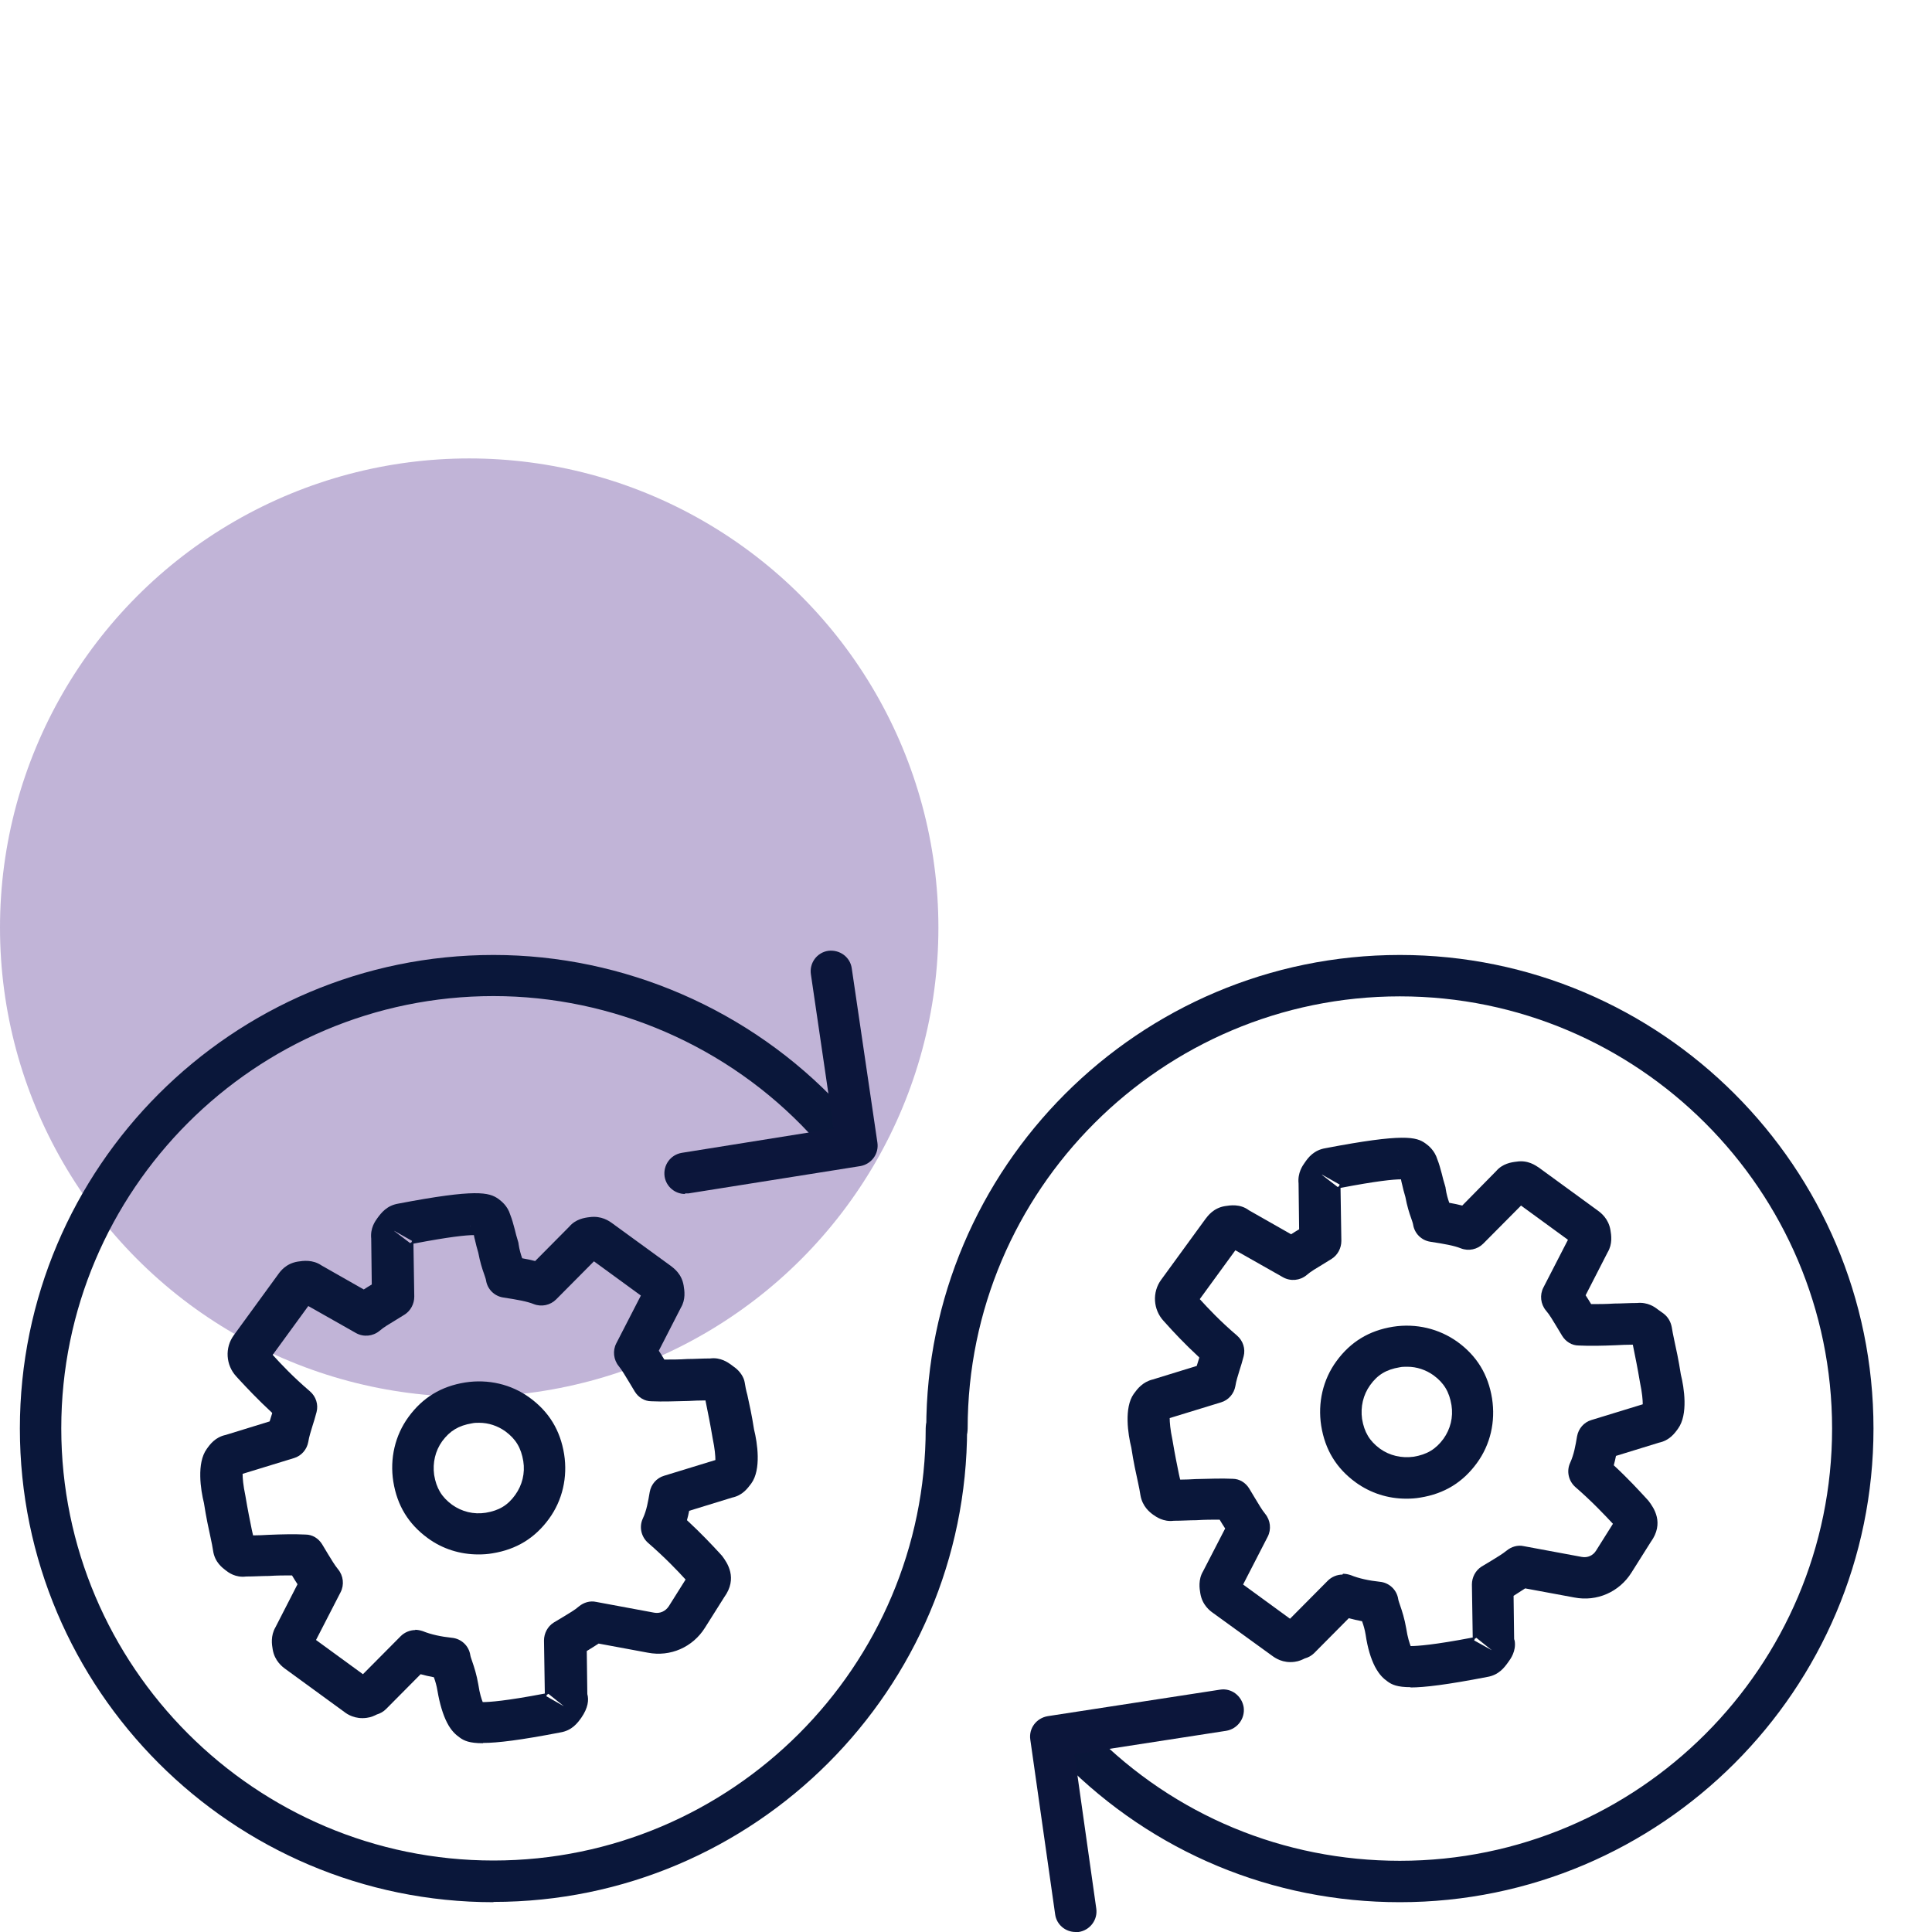
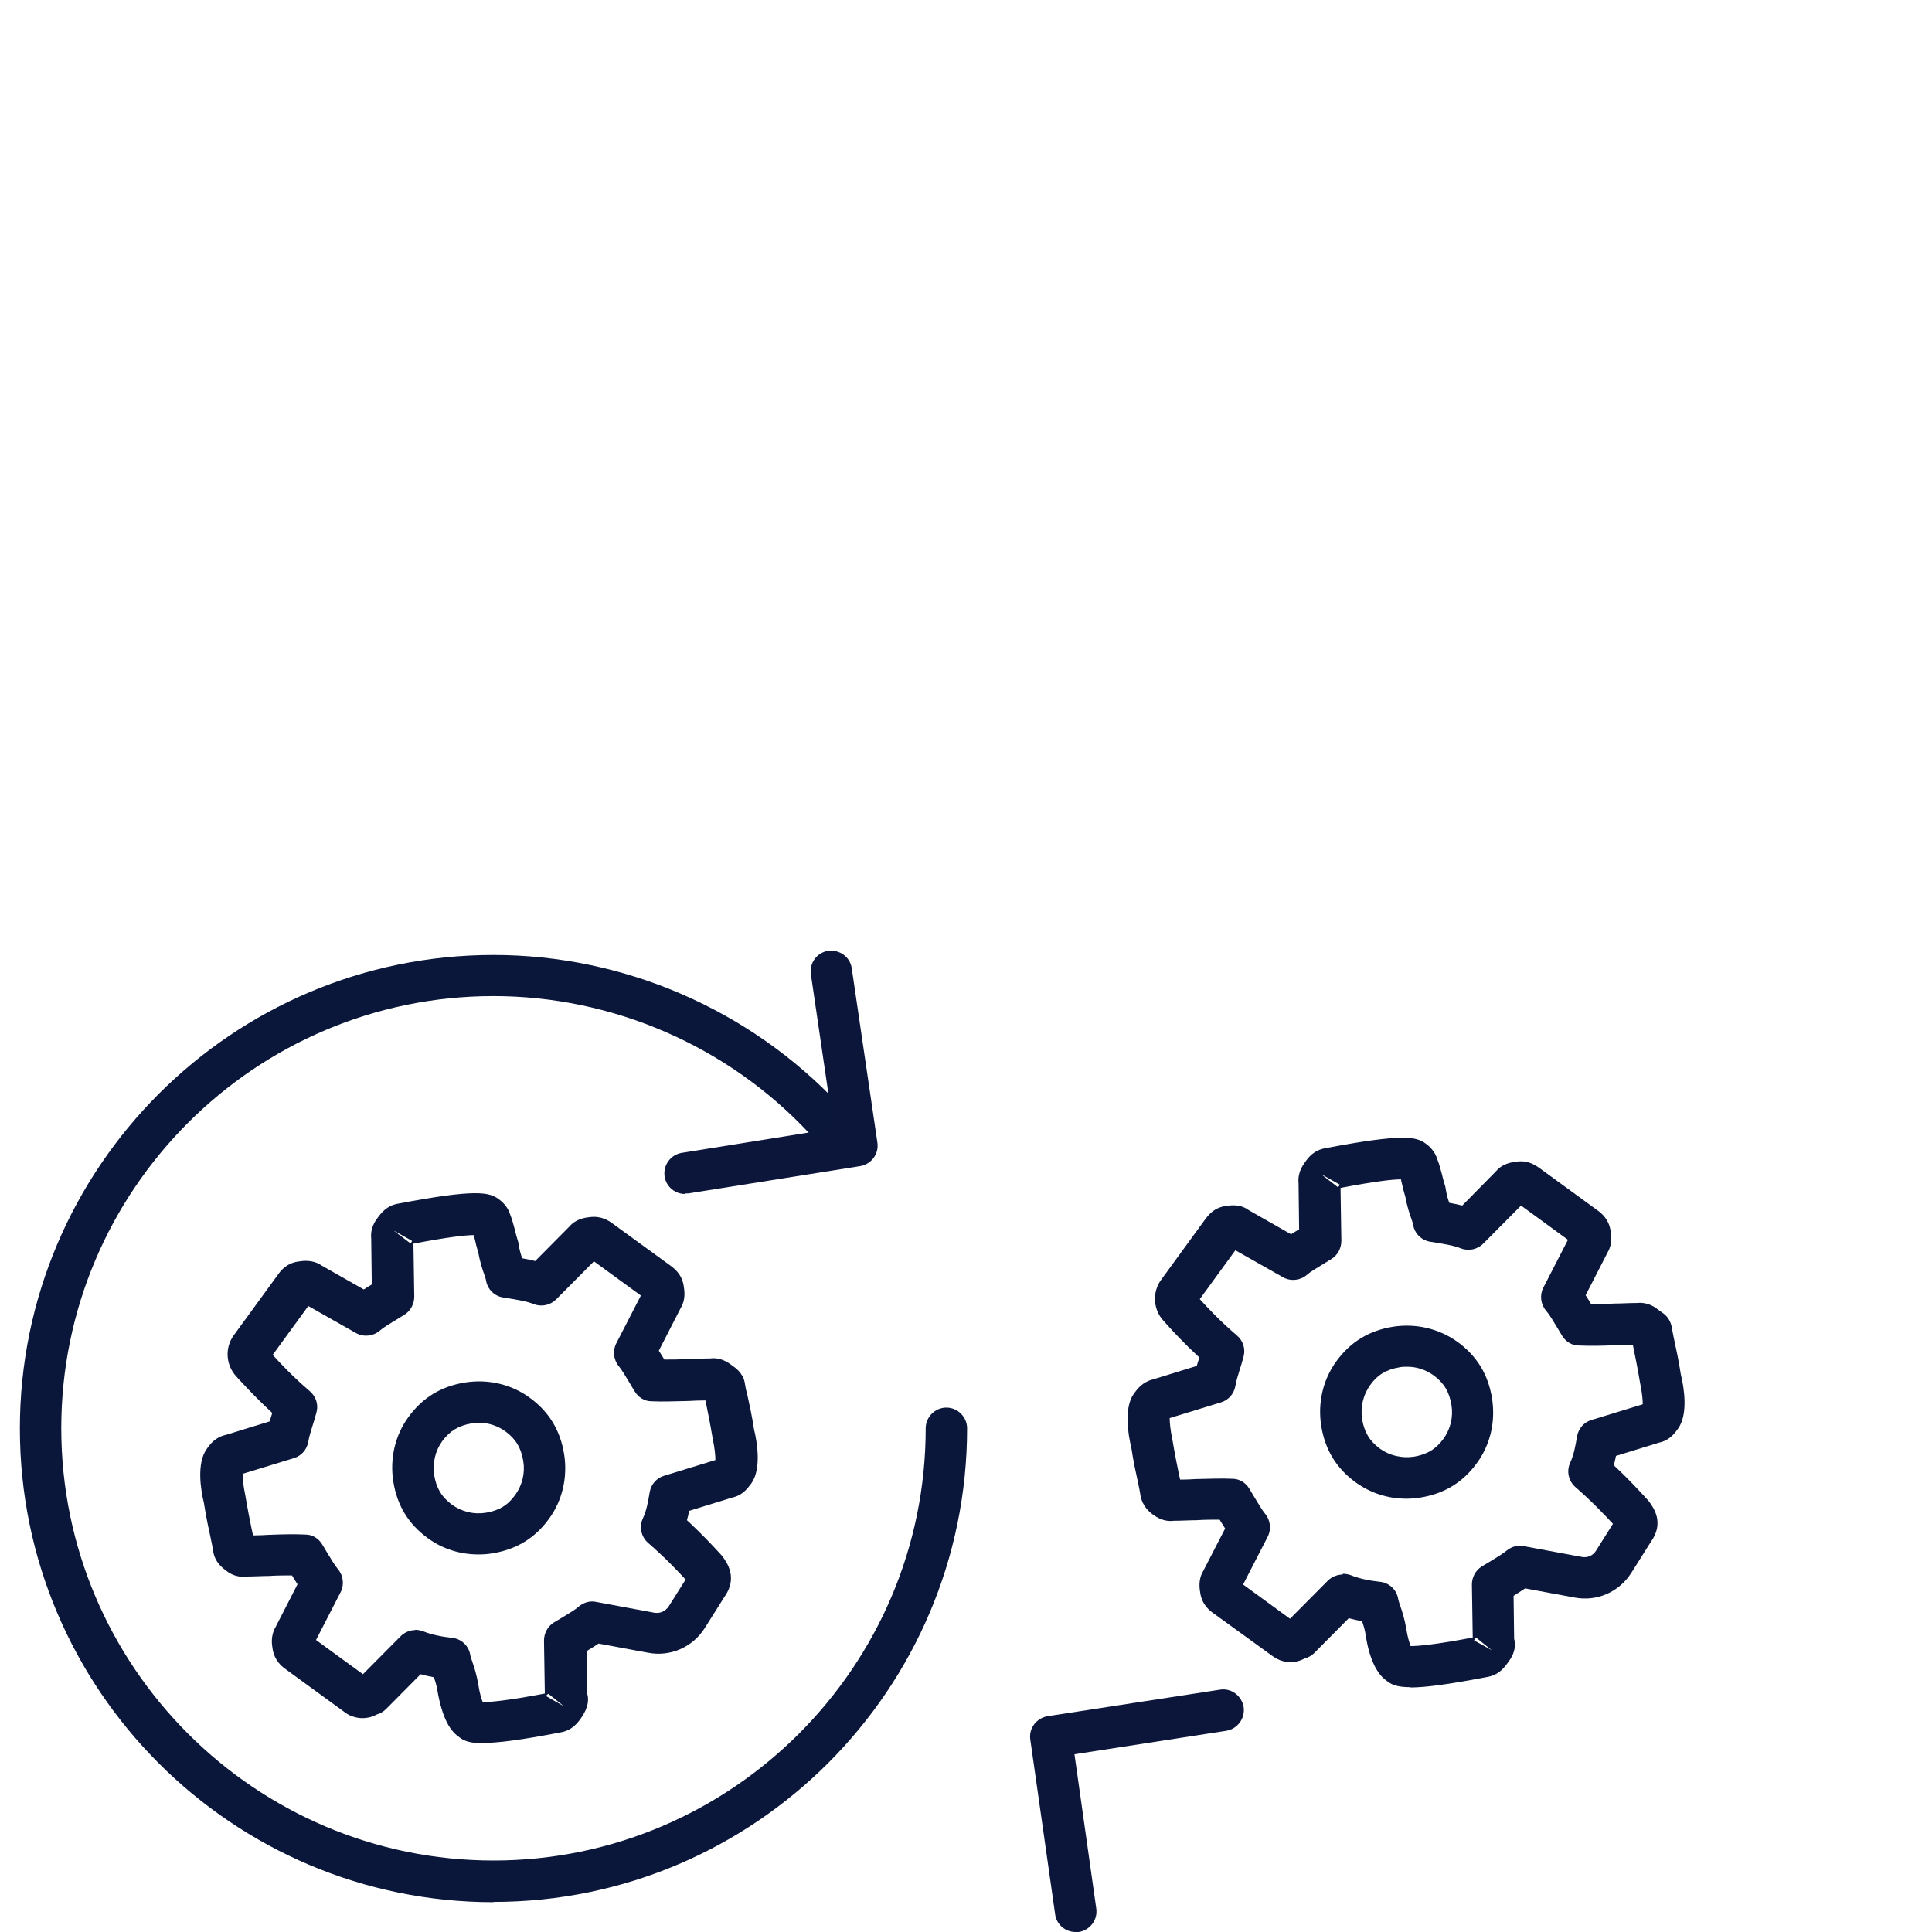
<svg xmlns="http://www.w3.org/2000/svg" id="icons" width="70" height="70" viewBox="0 0 70 70">
  <defs>
    <style>      .cls-1 {        fill: #0c163b;      }      .cls-1, .cls-2, .cls-3 {        stroke-width: 0px;      }      .cls-2 {        fill: #0a173a;      }      .cls-3 {        fill: #65459b;        opacity: .4;      }    </style>
  </defs>
-   <circle class="cls-3" cx="17" cy="33.61" r="17" />
  <g>
    <path class="cls-2" d="M17.88,68.92c-9.46,0-17.16-7.7-17.16-17.16s7.7-17.16,17.16-17.16c4.73,0,9.3,1.98,12.54,5.44.28.3.27.78-.04,1.06-.3.28-.78.27-1.06-.04-2.95-3.16-7.12-4.97-11.44-4.97-8.64,0-15.66,7.03-15.66,15.66s7.03,15.66,15.66,15.66,15.66-7.03,15.66-15.66c0-.41.34-.75.75-.75s.75.34.75.75c0,9.46-7.7,17.16-17.16,17.16Z" />
-     <path class="cls-2" d="M50.72,68.92c-4.61,0-8.93-1.8-12.18-5.07-.29-.29-.29-.77,0-1.06.29-.29.77-.29,1.06,0,2.96,2.99,6.91,4.63,11.12,4.63,8.64,0,15.66-7.03,15.66-15.66s-7.03-15.66-15.66-15.66-15.66,7.03-15.66,15.66c0,.41-.34.75-.75.75s-.75-.34-.75-.75c0-9.46,7.7-17.16,17.16-17.16s17.16,7.7,17.16,17.16-7.7,17.16-17.16,17.16Z" />
    <path class="cls-1" d="M38.97,70c-.37,0-.69-.27-.74-.64l-.9-6.33c-.06-.41.22-.78.63-.85l6.24-.96c.41-.07.79.22.86.63.06.41-.22.79-.63.86l-5.5.85.79,5.59c.06.41-.23.79-.64.85-.04,0-.07,0-.11,0Z" />
    <path class="cls-1" d="M24.82,43.26c-.36,0-.68-.26-.74-.63-.06-.41.21-.79.62-.86l5.5-.88-.82-5.59c-.06-.41.22-.79.63-.85.41-.05.79.22.85.63l.93,6.32c.06.41-.22.78-.62.85l-6.23.99s-.08,0-.12,0Z" />
    <path class="cls-2" d="M51.11,61.13c-.48,0-.68-.09-.84-.21-.14-.1-.29-.23-.45-.53-.15-.29-.27-.68-.34-1.16-.03-.19-.08-.35-.13-.49-.17-.03-.33-.07-.48-.11l-1.25,1.26c-.1.1-.21.16-.35.2-.08.04-.2.1-.36.12-.43.06-.71-.14-.82-.22l-2.14-1.55c-.1-.07-.39-.28-.46-.71-.03-.17-.08-.5.1-.8l.8-1.55c-.07-.1-.13-.21-.2-.32-.26,0-.54,0-.84.02-.25,0-.53.02-.82.02-.38.05-.65-.15-.75-.22-.11-.08-.39-.29-.46-.71-.02-.13-.05-.29-.09-.47-.07-.32-.16-.72-.24-1.25-.12-.48-.27-1.45.09-1.95.13-.18.32-.43.69-.52l1.59-.49c.03-.1.06-.19.09-.29,0,0,0-.01,0-.02-.54-.5-.94-.93-1.19-1.21l-.1-.11c-.38-.41-.42-1.04-.09-1.49l1.61-2.21c.08-.1.28-.39.7-.46.19-.03.55-.09.87.15l1.53.87c.09-.06.19-.12.29-.18l-.02-1.66c-.04-.39.15-.65.22-.75.13-.19.33-.46.76-.53,2.83-.54,3.29-.41,3.62-.17.1.07.33.25.43.58.06.15.11.33.16.52.03.13.07.28.12.44.01.03.02.07.02.1.03.2.08.37.13.51.17.03.32.06.47.1l1.23-1.25c.23-.27.55-.32.73-.34.42-.07.7.14.81.21l2.14,1.56c.11.08.39.29.46.71.03.18.08.5-.1.8l-.8,1.56c.07.1.13.21.2.32.26,0,.54,0,.84-.02.25,0,.53-.02.82-.02.39-.04.65.15.75.23l.21.15c.16.12.26.29.3.49.02.13.05.28.09.47.07.32.16.73.24,1.25.12.48.27,1.45-.1,1.96-.12.17-.31.43-.69.51l-1.56.48c-.02.11-.05.23-.08.34.53.49.92.92,1.17,1.19l.09.1c.19.25.58.8.08,1.49l-.7,1.11c-.44.7-1.25,1.06-2.07.9l-1.78-.33c-.14.09-.28.18-.42.27l.02,1.56s.01.05.02.07c.06.37-.15.66-.24.78-.13.18-.33.46-.76.53-1.45.28-2.27.38-2.78.38ZM53.69,60.14h0,0ZM53.68,60.14h0,0ZM53.68,60.14h0,0ZM53.68,60.14s0,0,0,0c0,0,0,0,0,0ZM53.68,60.13s0,0,0,0c0,0,0,0,0,0ZM53.66,60.12s.01.01.02.02c0,0-.01,0-.02-.02ZM47.2,60.11h0,0ZM53.42,59.44l.63.35-.56-.45s-.04.03-.06.04c0,.02-.01.04-.02.06ZM48.66,57.02c.09,0,.19.02.28.05.29.12.67.2,1.05.24.34.03.62.29.67.63.01.06.04.14.07.23.07.2.16.48.22.83.05.33.12.53.16.64.24,0,.84-.04,2.25-.31l-.03-1.92c0-.26.13-.51.35-.65l.35-.21c.21-.13.4-.24.56-.37.17-.14.4-.21.62-.16l2.1.39c.21.04.41-.05.52-.23l.61-.97c-.31-.33-.75-.8-1.36-1.33-.25-.22-.33-.58-.19-.88.14-.31.19-.61.25-.96.05-.28.25-.51.52-.59l1.86-.57c0-.15-.02-.41-.1-.79-.09-.54-.17-.92-.23-1.22-.01-.05-.02-.1-.03-.15-.22,0-.43.01-.62.02-.49.02-.93.03-1.34.01-.25,0-.47-.14-.6-.35l-.21-.35c-.13-.21-.24-.41-.38-.57-.19-.23-.23-.56-.09-.83l.89-1.73-1.7-1.24-1.37,1.38c-.21.21-.53.28-.81.17-.25-.1-.59-.16-1.11-.24-.32-.05-.57-.3-.62-.62-.01-.06-.04-.14-.07-.23-.07-.19-.15-.45-.21-.77-.05-.17-.09-.32-.12-.46-.02-.07-.03-.13-.04-.18-.28,0-.88.06-2.19.31l.03,1.92c0,.26-.13.51-.35.65l-.34.21c-.21.13-.41.24-.57.38-.24.2-.58.23-.85.08l-1.73-.98-1.29,1.77c.3.33.74.8,1.35,1.32.22.19.31.48.24.75-.05.19-.1.36-.15.51-.06.2-.12.38-.15.57-.05.28-.25.51-.52.59l-1.86.57c0,.15.02.41.1.79.09.54.17.92.23,1.22.02.08.03.15.05.22.2,0,.38-.01.56-.02.49-.01.93-.03,1.34-.01.25,0,.47.14.6.35l.21.35c.13.21.24.41.37.57.19.23.23.56.09.83l-.89,1.73,1.7,1.24,1.37-1.38c.14-.14.34-.22.53-.22ZM50.98,59.63h0ZM53.63,59.28s-.01,0-.02,0c0,0,.01,0,.02,0ZM59.54,50.99h0ZM44.47,45.11s.03.02.05.03l-.05-.03ZM55.41,43.38h0s0,0,0,0ZM48.33,43.08s-.01,0-.02,0c0,0,.01,0,.02,0ZM47.9,42.57l.57.44s.03-.02.05-.04c0-.01.01-.03.02-.05l-.64-.36ZM50.65,42.38s0,.04.01.06c0-.02-.01-.04-.01-.06Z" />
    <path class="cls-2" d="M50.95,54.3c-.66,0-1.29-.2-1.83-.59-.7-.51-1.11-1.18-1.25-2.05-.13-.83.06-1.67.55-2.34.51-.7,1.18-1.11,2.05-1.25.84-.13,1.67.07,2.34.55.7.51,1.11,1.18,1.25,2.05h0c.13.84-.06,1.67-.55,2.34-.51.7-1.18,1.11-2.05,1.25-.17.03-.34.04-.51.04ZM50.98,49.52c-.09,0-.18,0-.27.02-.48.08-.8.27-1.07.65-.25.35-.35.78-.29,1.22.08.48.27.8.65,1.08.35.25.78.35,1.22.29.48-.08.8-.27,1.08-.65.25-.35.36-.78.29-1.22h0c-.08-.48-.27-.8-.65-1.08-.28-.2-.61-.31-.95-.31Z" />
    <path class="cls-2" d="M17.49,63.16c-.48,0-.68-.09-.84-.21-.14-.1-.3-.24-.45-.53-.15-.29-.27-.69-.35-1.16-.03-.19-.08-.35-.13-.49-.17-.03-.33-.07-.48-.11l-1.25,1.26c-.1.1-.21.16-.34.2-.08.04-.2.1-.36.12-.42.06-.71-.13-.81-.21l-2.14-1.56c-.11-.08-.39-.29-.46-.71-.03-.17-.08-.49.1-.8l.8-1.56c-.07-.1-.13-.21-.2-.32-.26,0-.54,0-.84.02-.25,0-.53.02-.82.02-.39.05-.65-.15-.75-.23-.1-.08-.39-.28-.45-.71-.02-.13-.05-.29-.09-.47-.07-.32-.16-.73-.24-1.25-.12-.48-.27-1.45.1-1.96.12-.17.31-.43.69-.51l1.59-.49c.03-.1.06-.19.09-.29,0,0,0-.01,0-.02-.54-.5-.94-.93-1.2-1.21l-.1-.11c-.38-.41-.42-1.04-.09-1.49l1.61-2.21c.08-.11.28-.39.71-.46.19-.03.54-.08.86.14l1.53.87c.09-.06.19-.12.29-.18l-.02-1.66c-.04-.39.15-.64.22-.74.14-.19.34-.46.76-.53,2.83-.54,3.29-.41,3.63-.17.09.07.33.24.43.58.06.15.11.33.16.52.03.13.07.28.12.44.01.03.02.07.02.1.03.2.08.37.13.51.17.03.32.06.47.1l1.24-1.25c.23-.27.55-.32.73-.34.43-.06.71.14.82.22l2.13,1.55c.1.08.39.28.46.71.03.18.08.5-.1.8l-.8,1.56c.07.1.13.21.2.32.26,0,.54,0,.84-.02.25,0,.53-.02.82-.02.38-.05.65.15.75.22l.16.12c.16.12.31.33.34.52.02.13.05.29.1.47.07.32.16.72.24,1.24.12.48.27,1.45-.1,1.96-.13.17-.31.43-.69.51l-1.56.48c-.02.11-.05.23-.08.34.53.49.92.91,1.17,1.18l.1.11c.19.25.58.81.08,1.5l-.7,1.11c-.44.7-1.25,1.06-2.07.9l-1.78-.33c-.14.09-.28.18-.43.27l.02,1.56c.06.21.03.5-.22.86-.13.18-.33.46-.76.53-1.45.28-2.28.38-2.79.38ZM20.06,62.16s0,0,0,0c0,0,0,0,0,0ZM20.06,62.16s0,0,0,0c0,0,0,0,0,0ZM20.06,62.16s0,0,0,0c0,0,0,0,0,0ZM20.06,62.16s0,0,0,0c0,0,0,0,0,0ZM20.05,62.15s0,0,0,0c0,0,0,0,0,0ZM20.05,62.15h0,0ZM20.05,62.15h0,0ZM13.58,62.13h0,0ZM19.8,61.46l.63.36-.56-.45s-.04.03-.06.04c0,.02-.01.04-.02.06ZM15.04,59.05c.09,0,.19.02.28.05.29.12.67.2,1.05.24.34.03.62.29.67.63.01.06.04.14.07.23.07.2.16.48.22.83.05.34.12.54.16.64.24,0,.84-.04,2.25-.31l-.03-1.92c0-.26.13-.51.35-.65l.35-.21c.21-.13.41-.24.57-.38.17-.14.4-.21.62-.16l2.1.39c.21.04.41-.05.53-.23l.61-.97c-.3-.33-.75-.8-1.36-1.33-.25-.22-.33-.58-.19-.88.14-.3.19-.61.25-.96.05-.28.25-.51.52-.59l1.86-.57c0-.15-.02-.41-.1-.79-.09-.54-.17-.92-.23-1.22-.01-.05-.02-.1-.03-.15-.22,0-.43.01-.62.02-.49.01-.93.03-1.34.01-.25,0-.47-.14-.6-.35l-.21-.35c-.13-.21-.24-.41-.37-.57-.19-.23-.23-.56-.09-.83l.89-1.73-1.7-1.24-1.37,1.38c-.21.21-.53.28-.81.17-.25-.1-.59-.16-1.11-.24-.32-.05-.57-.3-.62-.62-.01-.06-.04-.14-.07-.23-.07-.19-.15-.45-.21-.77-.05-.17-.09-.32-.12-.46-.02-.07-.03-.12-.04-.18-.28,0-.88.06-2.19.31l.03,1.92c0,.26-.13.51-.35.65l-.34.21c-.21.13-.41.24-.57.38-.24.2-.58.23-.85.08l-1.73-.98-1.29,1.77c.3.33.74.8,1.35,1.32.22.19.31.48.24.75-.05.19-.1.36-.15.51-.06.2-.12.38-.15.57-.05.28-.25.51-.52.59l-1.86.57c0,.15.02.41.1.79.09.54.17.92.23,1.22.02.08.03.15.05.22.2,0,.38-.01.56-.02.49-.02.93-.03,1.34-.01.25,0,.47.14.6.35l.21.35c.13.21.24.4.37.56.19.23.23.56.09.83l-.89,1.73,1.7,1.24,1.37-1.38c.14-.14.34-.22.53-.22ZM20.02,61.31s-.01,0-.02,0c0,0,.01,0,.02,0ZM25.92,53.02h0s0,0,0,0ZM9.67,48.87h0s0,0,0,0ZM10.85,47.13s.03.02.05.03l-.05-.03ZM21.78,45.41s0,0,0,0c0,0,0,0,0,0ZM14.71,45.1s-.01,0-.02,0c0,0,.01,0,.02,0ZM14.28,44.6l.58.44s.03-.02.05-.03c0-.01.01-.03.02-.05l-.64-.36ZM17.35,44.76h0ZM17.04,44.4s0,.04.01.06c0-.02-.01-.04-.01-.06Z" />
    <path class="cls-2" d="M17.33,56.32c-.66,0-1.3-.2-1.83-.59-.7-.51-1.11-1.18-1.25-2.05-.13-.83.06-1.67.55-2.34.51-.7,1.18-1.11,2.05-1.25.83-.13,1.67.06,2.34.55.7.51,1.11,1.18,1.25,2.05h0c.13.83-.06,1.67-.55,2.34-.51.7-1.18,1.11-2.05,1.25-.17.03-.34.04-.51.04ZM17.37,51.55c-.09,0-.18,0-.27.02-.48.08-.8.27-1.08.65-.25.35-.35.78-.29,1.22.08.48.27.8.65,1.08.35.25.78.36,1.22.29.48-.08.8-.27,1.07-.65.25-.35.36-.78.29-1.22h0c-.08-.48-.27-.8-.65-1.08-.28-.2-.61-.31-.95-.31Z" />
  </g>
</svg>